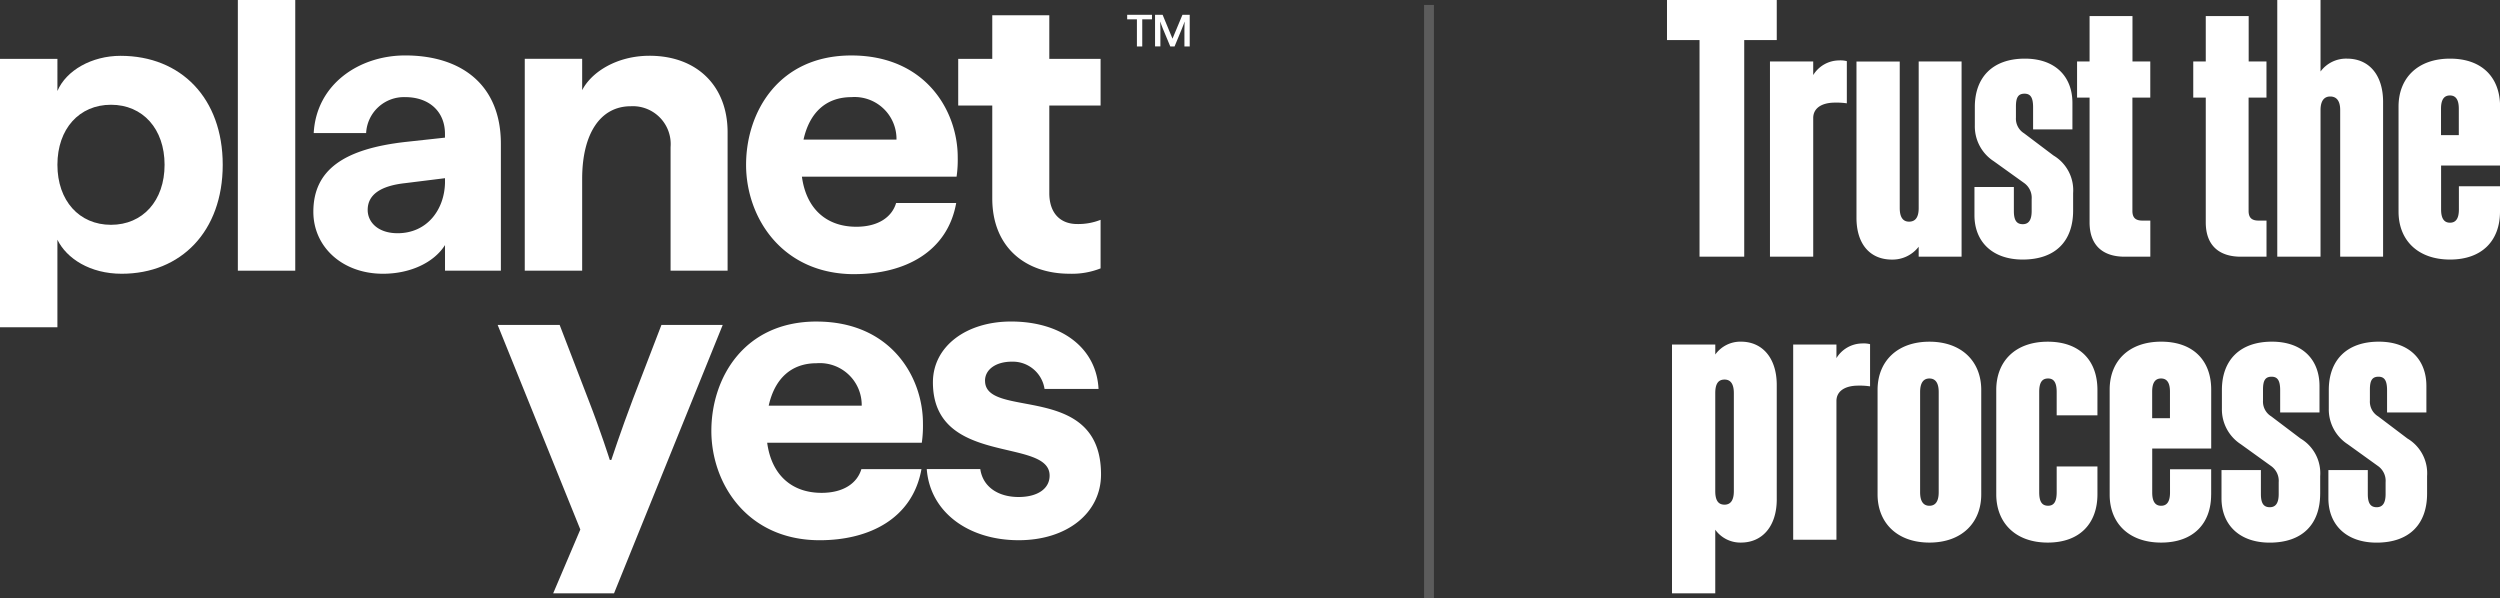
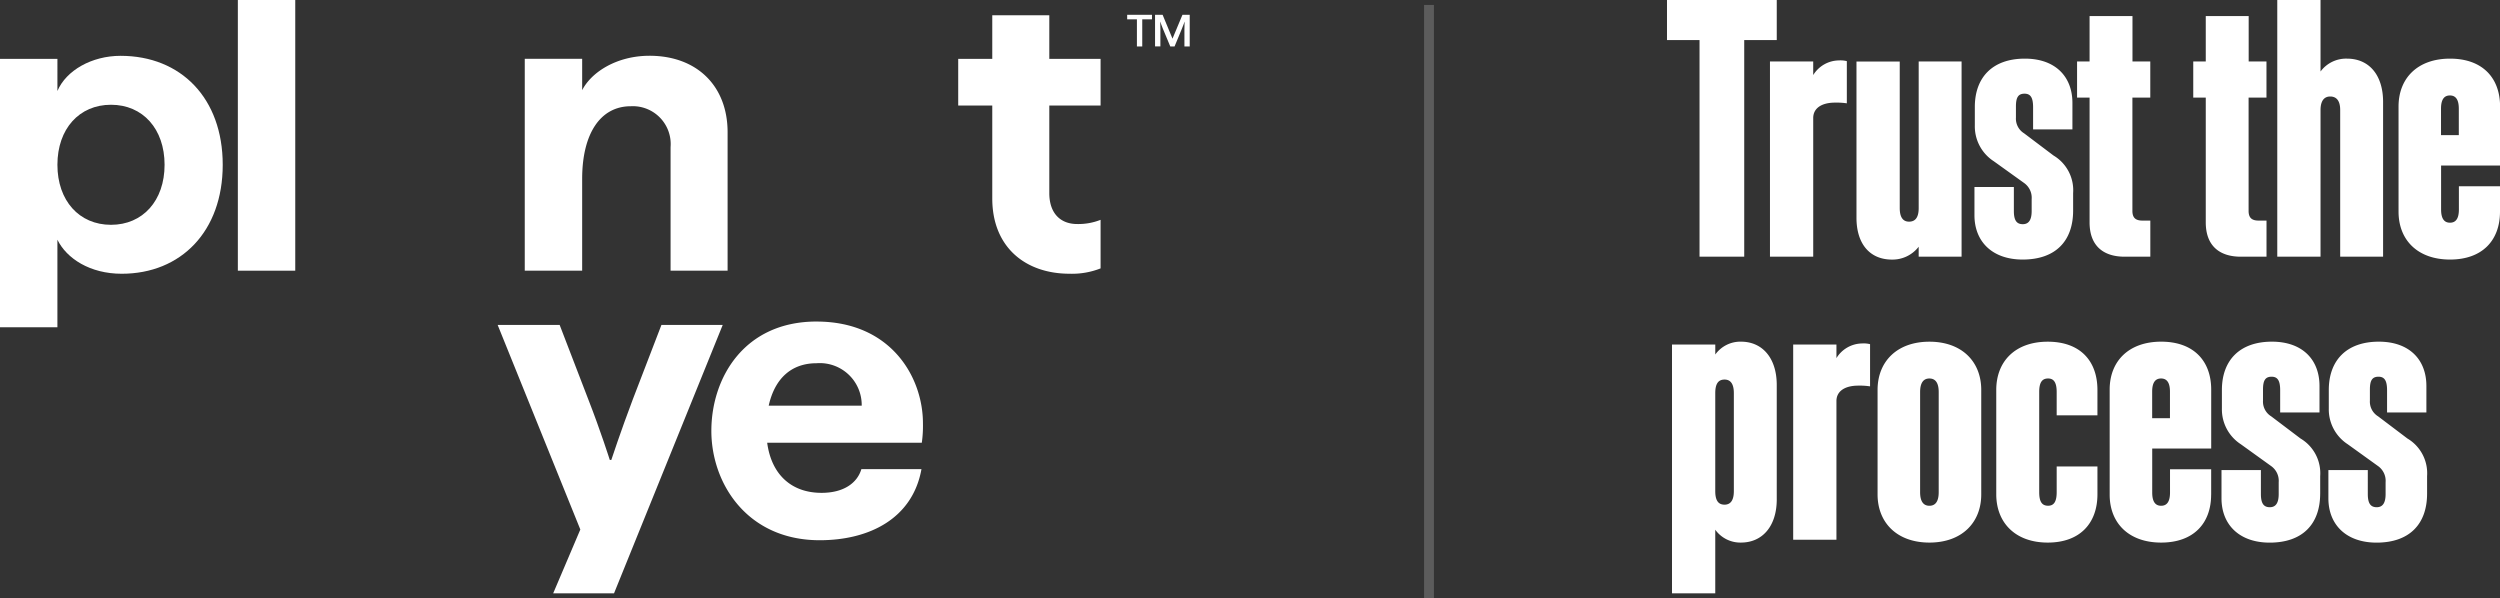
<svg xmlns="http://www.w3.org/2000/svg" width="252.799" height="60.5" viewBox="0 0 252.799 60.5">
  <rect x="0" y="0" width="252.799" height="60.5" fill="#333333" stroke="none" />
  <g id="Logo">
    <path id="Path_1" data-name="Path 1" d="M12.191,17.457c-2.9,0-5.5,1.469-6.385,3.557V17.766H0v27.14H5.805V36.053c.929,1.894,3.289,3.441,6.5,3.441,6,0,10.217-4.291,10.217-11.018S18.306,17.457,12.191,17.457m-.967,17.088c-3.212,0-5.418-2.436-5.418-6.07s2.206-6.07,5.418-6.07,5.418,2.436,5.418,6.07-2.206,6.07-5.418,6.07" transform="translate(0 -11.812)" fill="#fff" />
    <rect id="Rectangle_61" data-name="Rectangle 61" width="5.805" height="27.372" transform="translate(24.051)" fill="#fff" />
-     <path id="Path_2" data-name="Path 2" d="M117.229,39.1V26.268c0-5.954-3.986-8.931-9.675-8.931-4.644,0-8.979,2.9-9.25,7.848h5.3a3.83,3.83,0,0,1,3.947-3.633c2.438,0,4.025,1.469,4.025,3.711v.386l-3.909.426c-6.347.7-9.4,2.861-9.4,7.075,0,3.518,2.9,6.263,7.044,6.263,2.747,0,5.147-1.121,6.269-2.9V39.1ZM106.78,35.314c-1.935,0-3.019-1.083-3.019-2.358,0-1.546,1.316-2.436,3.793-2.706l4.025-.5v.5c-.077,2.706-1.819,5.065-4.8,5.065" transform="translate(-66.581 -11.731)" fill="#fff" />
    <path id="Path_3" data-name="Path 3" d="M170.379,29.9c0-4.6,1.858-7.345,4.915-7.345a3.829,3.829,0,0,1,4.025,4.137V39.183h5.766v-14c0-4.678-3.1-7.732-7.895-7.732-3.328,0-5.883,1.662-6.811,3.479v-3.17h-5.805V39.183h5.805Z" transform="translate(-111.511 -11.812)" fill="#fff" />
-     <path id="Path_4" data-name="Path 4" d="M244.947,39.451c5.031,0,9.4-2.2,10.294-7.191h-6.076c-.426,1.43-1.819,2.4-4.025,2.4-3.058,0-5.07-1.856-5.5-5.065H255.28a12.062,12.062,0,0,0,.116-1.971c0-4.64-3.212-10.284-10.759-10.284-7.353,0-10.643,5.722-10.643,11.057s3.638,11.057,10.952,11.057m-.309-17.9a4.24,4.24,0,0,1,4.567,4.291h-9.4c.619-2.783,2.322-4.291,4.838-4.291" transform="translate(-158.551 -11.731)" fill="#fff" />
    <path id="Path_5" data-name="Path 5" d="M303.989,23.3c0,4.949,3.367,7.616,7.818,7.616a7.872,7.872,0,0,0,3.135-.541v-4.91a6.132,6.132,0,0,1-2.361.425c-1.7,0-2.825-1.082-2.825-3.131V13.906h5.186V9.19h-5.186V4.782h-5.767V9.19h-3.444v4.717h3.444Z" transform="translate(-203.651 -3.236)" fill="#fff" />
    <path id="Path_6" data-name="Path 6" d="M172.64,102.066l-2.9,7.539c-1.2,3.17-2.167,6.108-2.167,6.108h-.155s-.929-2.938-2.168-6.108l-2.9-7.539h-6.269l8.359,20.684-2.747,6.456h6.153l10.991-27.14Z" transform="translate(-105.757 -69.206)" fill="#fff" />
    <path id="Path_7" data-name="Path 7" d="M233.747,100.991c-7.353,0-10.643,5.722-10.643,11.057s3.638,11.057,10.952,11.057c5.031,0,9.4-2.2,10.294-7.191h-6.076c-.426,1.43-1.819,2.4-4.025,2.4-3.057,0-5.07-1.856-5.5-5.065h15.635a12.062,12.062,0,0,0,.116-1.971c0-4.639-3.212-10.284-10.759-10.284m-4.838,8.505c.619-2.783,2.322-4.291,4.838-4.291a4.24,4.24,0,0,1,4.567,4.291Z" transform="translate(-151.172 -68.478)" fill="#fff" />
-     <path id="Path_8" data-name="Path 8" d="M296.59,106.983c0-1.16,1.122-1.933,2.709-1.933a3.245,3.245,0,0,1,3.311,2.76h5.46c-.211-4.149-3.736-6.82-8.848-6.82-4.528,0-7.9,2.513-7.9,6.147,0,8.544,11.8,5.528,11.8,9.433,0,1.314-1.2,2.165-3.135,2.165-2.087,0-3.619-1.04-3.875-2.822H290.7c.322,4.311,4.16,7.191,9.3,7.191,4.876,0,8.321-2.745,8.321-6.65,0-9.433-11.727-5.528-11.727-9.472" transform="translate(-196.986 -68.478)" fill="#fff" />
    <path id="Path_9" data-name="Path 9" d="M353.385,5.086h.984V7.825h.54V5.086h.984V4.624h-2.509Z" transform="translate(-239.405 -3.129)" fill="#fff" />
    <path id="Path_10" data-name="Path 10" d="M364.864,4.624l-1.007,2.415-1-2.415h-.764v3.2h.54V6.065c0-.357-.023-.732-.023-.732l.014,0s.119.352.256.686l.755,1.811h.43l.751-1.816c.138-.329.257-.681.257-.681h.014s-.023.375-.023.732V7.825h.535v-3.2Z" transform="translate(-245.295 -3.129)" fill="#fff" />
  </g>
  <path id="Path_3893" data-name="Path 3893" d="M11.339-13.183v-4.049H.24v4.049H3.53V8.725H8.049V-13.183Zm7.086,6.4V-11.05a2.59,2.59,0,0,0-.8-.072,3.087,3.087,0,0,0-2.6,1.482v-1.374H10.652V8.725h4.374V-5.3c0-.976.831-1.555,2.205-1.555A7.02,7.02,0,0,1,18.424-6.784Zm5.35-4.23H19.4v15.8c0,2.711,1.41,4.23,3.579,4.23a3.338,3.338,0,0,0,2.711-1.3V8.725h4.338V-11.014H25.691V3.808c0,.976-.362,1.374-.976,1.374-.578,0-.94-.4-.94-1.374ZM41.308,4.061V2.29a4.086,4.086,0,0,0-1.988-3.8L36.355-3.747a1.741,1.741,0,0,1-.831-1.591V-6.459c0-.9.217-1.3.868-1.3.615,0,.868.4.868,1.374v2.241h3.977V-6.82c0-2.675-1.735-4.483-4.808-4.483-3.29,0-5.061,1.916-5.061,4.88v1.88A4.2,4.2,0,0,0,33.283-.928l3.073,2.205A1.826,1.826,0,0,1,37.115,2.9V4.1c0,.9-.289,1.338-.9,1.338-.651,0-.9-.434-.9-1.338V1.675H31.33V4.531c0,2.675,1.808,4.483,4.88,4.483C39.537,9.014,41.308,7.134,41.308,4.061Zm1.663,1.193c0,2.422,1.446,3.471,3.543,3.471h2.6V5.074h-.8c-.651,0-1.012-.253-1.012-.976V-7.363h1.808v-3.651H47.309v-4.591H42.971v4.591H41.706v3.651h1.265Zm11.749,0c0,2.422,1.446,3.471,3.543,3.471h2.6V5.074h-.8c-.651,0-1.012-.253-1.012-.976V-7.363h1.808v-3.651H59.059v-4.591H54.72v4.591H53.455v3.651H54.72ZM68.313,8.725h4.338V-6.929c0-2.711-1.41-4.374-3.651-4.374A3.215,3.215,0,0,0,66.325-10v-7.23H61.951V8.725h4.374V-6.1c0-.976.4-1.374.976-1.374.615,0,1.012.4,1.012,1.374ZM84.473,4.17V1.6H80.316v2.35c0,.94-.325,1.338-.9,1.338s-.9-.4-.9-1.338V-.494h5.965V-6.459c0-2.892-1.771-4.844-5.061-4.844-3.254,0-5.206,1.952-5.206,4.844V4.17c0,2.892,1.952,4.844,5.206,4.844C82.7,9.014,84.473,7.062,84.473,4.17ZM78.508-6.242c0-.94.325-1.338.9-1.338s.9.4.9,1.338v2.675H78.508Zm-67.17,39.5V21.691c0-2.711-1.446-4.374-3.615-4.374a3.124,3.124,0,0,0-2.6,1.3V17.606H.746V42.768H5.12V36.333a3.124,3.124,0,0,0,2.6,1.3C9.892,37.634,11.339,35.971,11.339,33.26ZM7,22.523v9.906C7,33.4,6.639,33.8,6.06,33.8c-.615,0-.94-.4-.94-1.374V22.523c0-.976.325-1.374.94-1.374C6.639,21.149,7,21.547,7,22.523Zm13.774-.687V17.57a2.59,2.59,0,0,0-.8-.072,3.087,3.087,0,0,0-2.6,1.482V17.606H13V37.345h4.374V23.318c0-.976.831-1.555,2.205-1.555A7.02,7.02,0,0,1,20.774,21.836Zm.759.362V32.754c0,2.892,1.988,4.88,5.242,4.88s5.242-1.988,5.242-4.88V22.2c0-2.892-1.988-4.88-5.242-4.88S21.533,19.305,21.533,22.2Zm5.242-1.157c.578,0,.94.4.94,1.374V32.537c0,.976-.362,1.374-.94,1.374s-.94-.4-.94-1.374V22.414C25.835,21.438,26.2,21.04,26.775,21.04ZM43.767,32.754v-2.82H39.645v2.6c0,.976-.289,1.374-.868,1.374-.615,0-.9-.4-.9-1.374V22.414c0-.976.289-1.374.9-1.374.578,0,.868.4.868,1.374v2.35h4.121V22.2c0-2.928-1.735-4.88-5.025-4.88-3.254,0-5.206,1.952-5.206,4.88V32.754c0,2.892,1.952,4.88,5.206,4.88C42.031,37.634,43.767,35.646,43.767,32.754Zm11.5.036V30.223H51.105v2.35c0,.94-.325,1.338-.9,1.338s-.9-.4-.9-1.338V28.126h5.965V22.161c0-2.892-1.771-4.844-5.061-4.844-3.254,0-5.206,1.952-5.206,4.844V32.79c0,2.892,1.952,4.844,5.206,4.844C53.491,37.634,55.263,35.682,55.263,32.79ZM49.3,22.378c0-.94.325-1.338.9-1.338s.9.4.9,1.338v2.675H49.3Zm16.991,10.3V30.91a4.086,4.086,0,0,0-1.988-3.8l-2.964-2.241a1.741,1.741,0,0,1-.831-1.591V22.161c0-.9.217-1.3.868-1.3.615,0,.868.4.868,1.374v2.241h3.977V21.8c0-2.675-1.735-4.483-4.808-4.483-3.29,0-5.061,1.916-5.061,4.88v1.88a4.2,4.2,0,0,0,1.916,3.615L61.336,29.9a1.826,1.826,0,0,1,.759,1.627v1.193c0,.9-.289,1.338-.9,1.338-.651,0-.9-.434-.9-1.338V30.3H56.311v2.856c0,2.675,1.808,4.483,4.88,4.483C64.518,37.634,66.289,35.754,66.289,32.681Zm10.809,0V30.91a4.086,4.086,0,0,0-1.988-3.8l-2.964-2.241a1.741,1.741,0,0,1-.831-1.591V22.161c0-.9.217-1.3.868-1.3.615,0,.868.4.868,1.374v2.241h3.977V21.8c0-2.675-1.735-4.483-4.808-4.483-3.29,0-5.061,1.916-5.061,4.88v1.88a4.2,4.2,0,0,0,1.916,3.615L72.146,29.9a1.826,1.826,0,0,1,.759,1.627v1.193c0,.9-.289,1.338-.9,1.338-.651,0-.9-.434-.9-1.338V30.3H67.12v2.856c0,2.675,1.808,4.483,4.88,4.483C75.327,37.634,77.1,35.754,77.1,32.681Z" transform="translate(168.326 17.232)" fill="#fff" />
  <line id="Line_6" data-name="Line 6" y2="60" transform="translate(144.5 0.5)" fill="none" stroke="#fff" stroke-width="1" opacity="0.2" />
</svg>